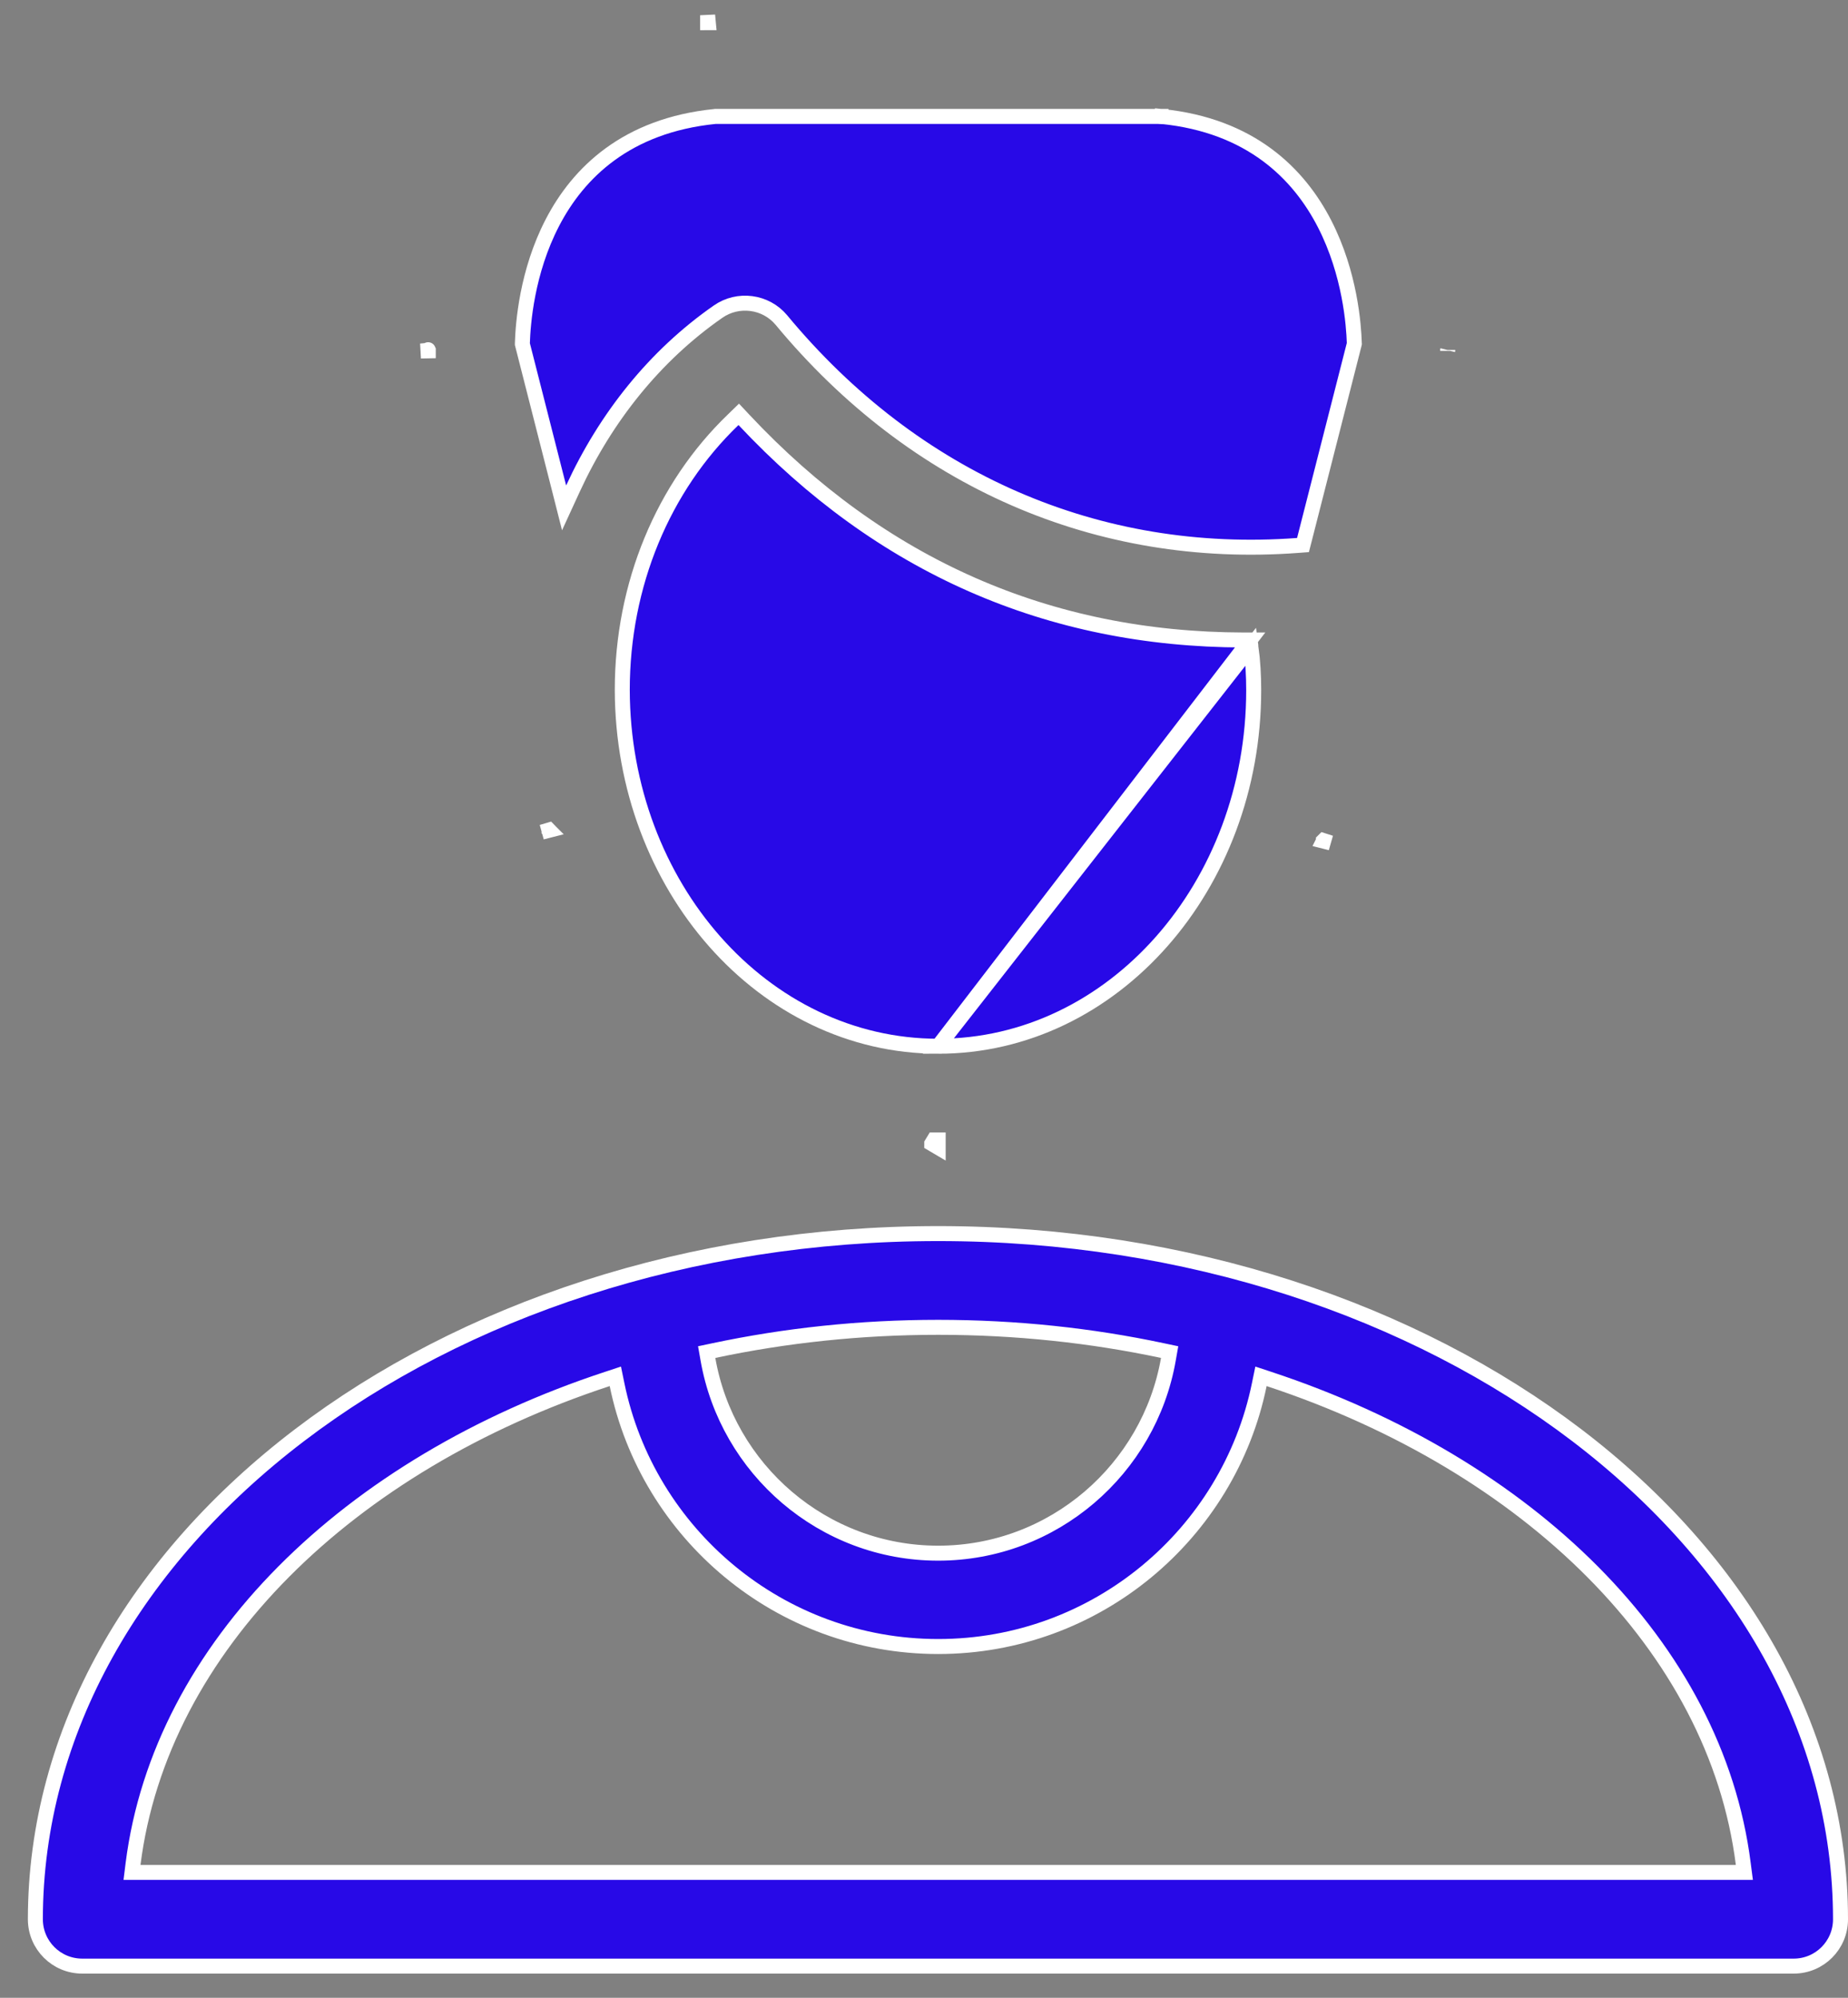
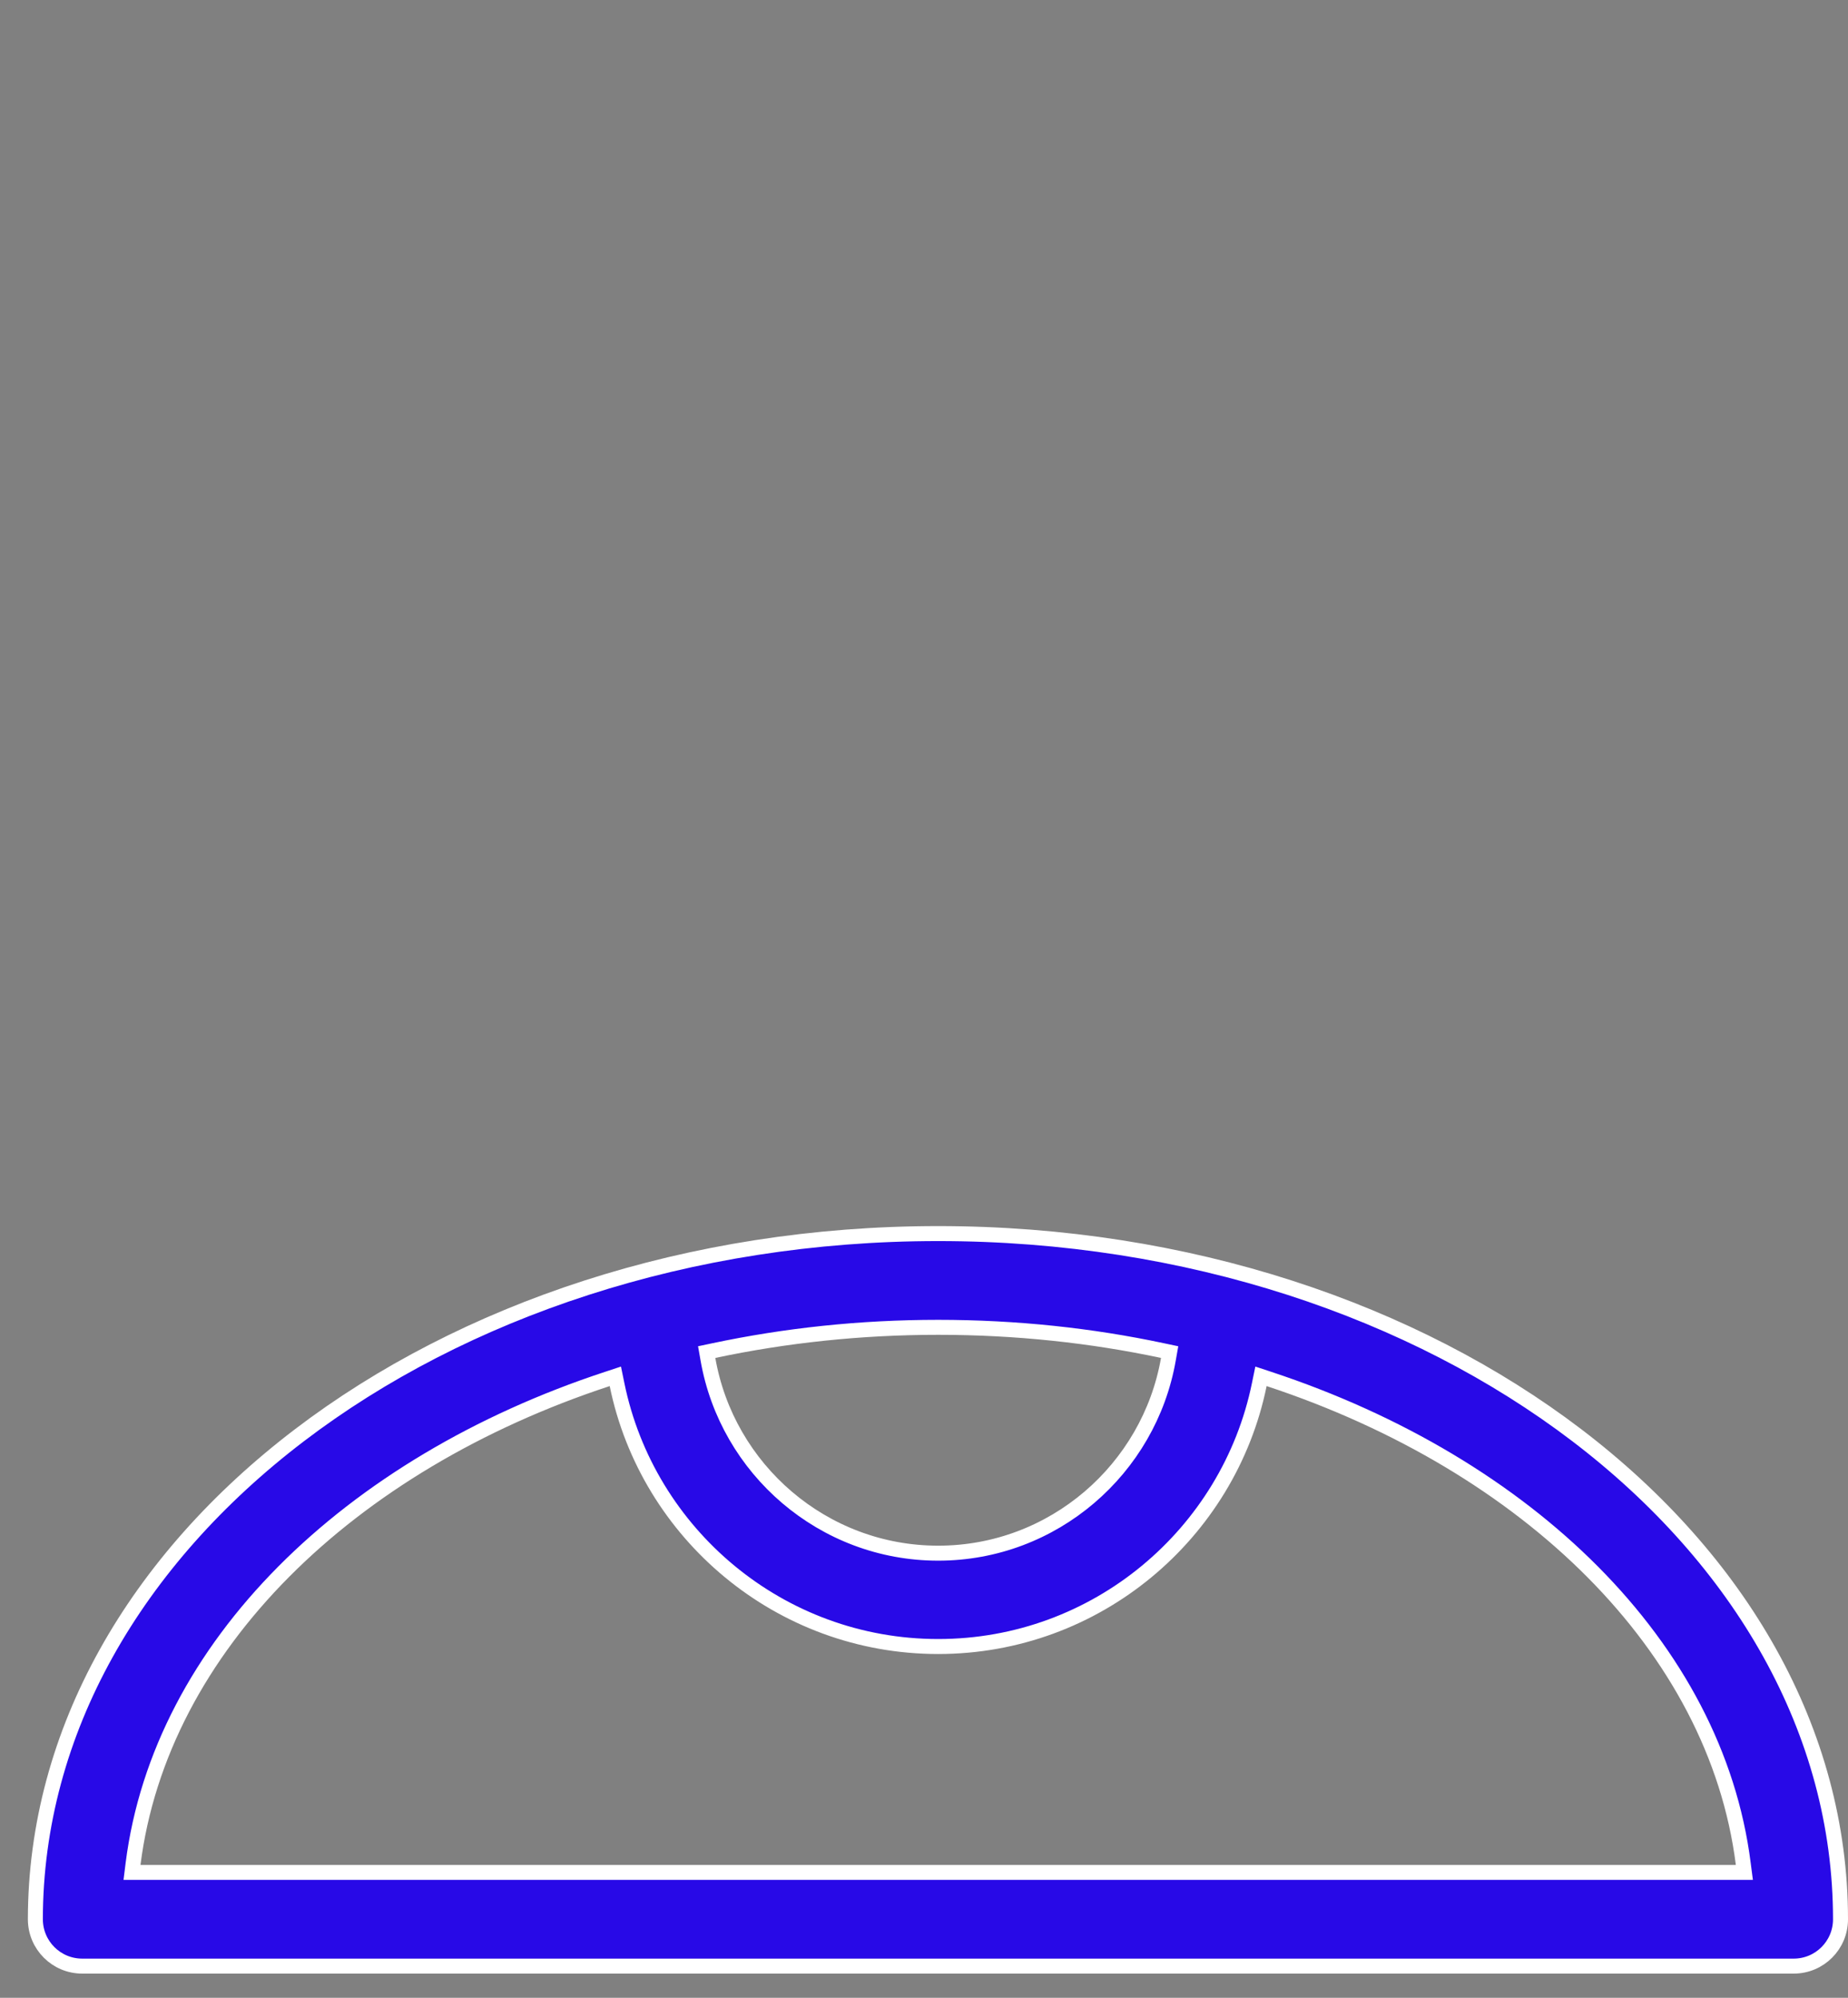
<svg xmlns="http://www.w3.org/2000/svg" width="37" height="40" viewBox="0 0 37 40" fill="none">
  <rect x="0" y="0" width="37" height="40" fill="#808080" stroke="none" />
-   <path d="M25.029 12.814L24.898 12.814C20.995 12.806 17.638 11.334 14.895 8.407L14.791 8.296L14.682 8.402C13.276 9.752 12.459 11.706 12.459 13.813V13.813C12.467 17.737 15.28 20.948 18.784 20.948L25.029 12.814ZM25.029 12.814L25.046 12.944M25.029 12.814L25.046 12.944M25.046 12.944C25.086 13.245 25.101 13.537 25.101 13.82C25.101 17.737 22.288 20.948 18.784 20.948L25.046 12.944ZM26.642 16.877C26.496 16.84 26.496 16.84 26.496 16.84L26.496 16.84L26.497 16.838L26.497 16.835C26.498 16.834 26.498 16.832 26.499 16.831L26.642 16.877ZM18.727 22.825C18.746 22.825 18.765 22.825 18.784 22.825V22.975V22.975L18.655 22.899L18.655 22.898L18.699 22.825H18.727ZM10.994 16.624C10.994 16.624 10.994 16.624 10.849 16.661L10.992 16.619C10.993 16.62 10.993 16.621 10.993 16.622L10.993 16.623L10.994 16.624L10.994 16.624ZM8.573 7.007L8.575 7.011C8.575 7.016 8.575 7.021 8.575 7.025L8.425 7.028L8.574 7.014C8.574 7.008 8.573 7.003 8.572 7.002C8.572 7.001 8.573 7.003 8.573 7.007ZM14.168 0.455V0.305L14.182 0.454C14.18 0.454 14.178 0.454 14.176 0.454C14.173 0.455 14.17 0.455 14.168 0.455ZM28.985 7.025C28.985 7.021 28.985 7.017 28.985 7.013L28.986 7.009C28.986 7.007 28.986 7.007 28.986 7.007L28.986 7.011L28.986 7.011C28.986 7.013 28.985 7.018 28.985 7.025ZM23.26 2.332C25.04 2.512 26.005 3.477 26.521 4.483C27.033 5.481 27.104 6.517 27.115 6.86L27.116 6.882L27.111 6.903L26.115 10.808L26.088 10.913L25.981 10.921C21.994 11.218 18.312 9.629 15.643 6.406C15.33 6.033 14.777 5.96 14.377 6.24L14.377 6.24C13.104 7.126 12.125 8.362 11.471 9.784L11.294 10.169L11.19 9.759L10.464 6.91L10.459 6.89L10.459 6.869C10.471 6.486 10.546 5.448 11.06 4.458C11.579 3.458 12.544 2.511 14.315 2.332L14.322 2.331H14.33H23.245V2.477L23.26 2.332L23.26 2.332C23.26 2.332 23.26 2.332 23.26 2.332Z" fill="#2809E7" stroke="white" stroke-width="0.3" />
  <path d="M14.174 27.214L14.149 27.072L14.291 27.042C15.721 26.739 17.222 26.576 18.784 26.576C20.346 26.576 21.854 26.739 23.276 27.042L23.418 27.072L23.393 27.214C23.01 29.415 21.089 31.098 18.784 31.098C16.478 31.098 14.557 29.415 14.174 27.214ZM34.903 37.32L34.925 37.489H34.754H2.813H2.643L2.664 37.32C3.215 32.967 6.987 29.311 12.16 27.61L12.32 27.557L12.354 27.722C12.965 30.711 15.615 32.967 18.784 32.967C21.953 32.967 24.602 30.711 25.213 27.722L25.247 27.557L25.407 27.61C30.581 29.319 34.353 32.966 34.903 37.32ZM36.85 38.428C36.85 34.656 34.839 31.227 31.57 28.736C28.3 26.245 23.779 24.699 18.784 24.699H18.783C13.788 24.699 9.266 26.245 5.996 28.736C2.725 31.227 0.712 34.656 0.708 38.428C0.709 38.947 1.128 39.366 1.647 39.366H35.912C36.431 39.366 36.85 38.947 36.85 38.428Z" fill="#2809E7" stroke="white" stroke-width="0.3" />
</svg>